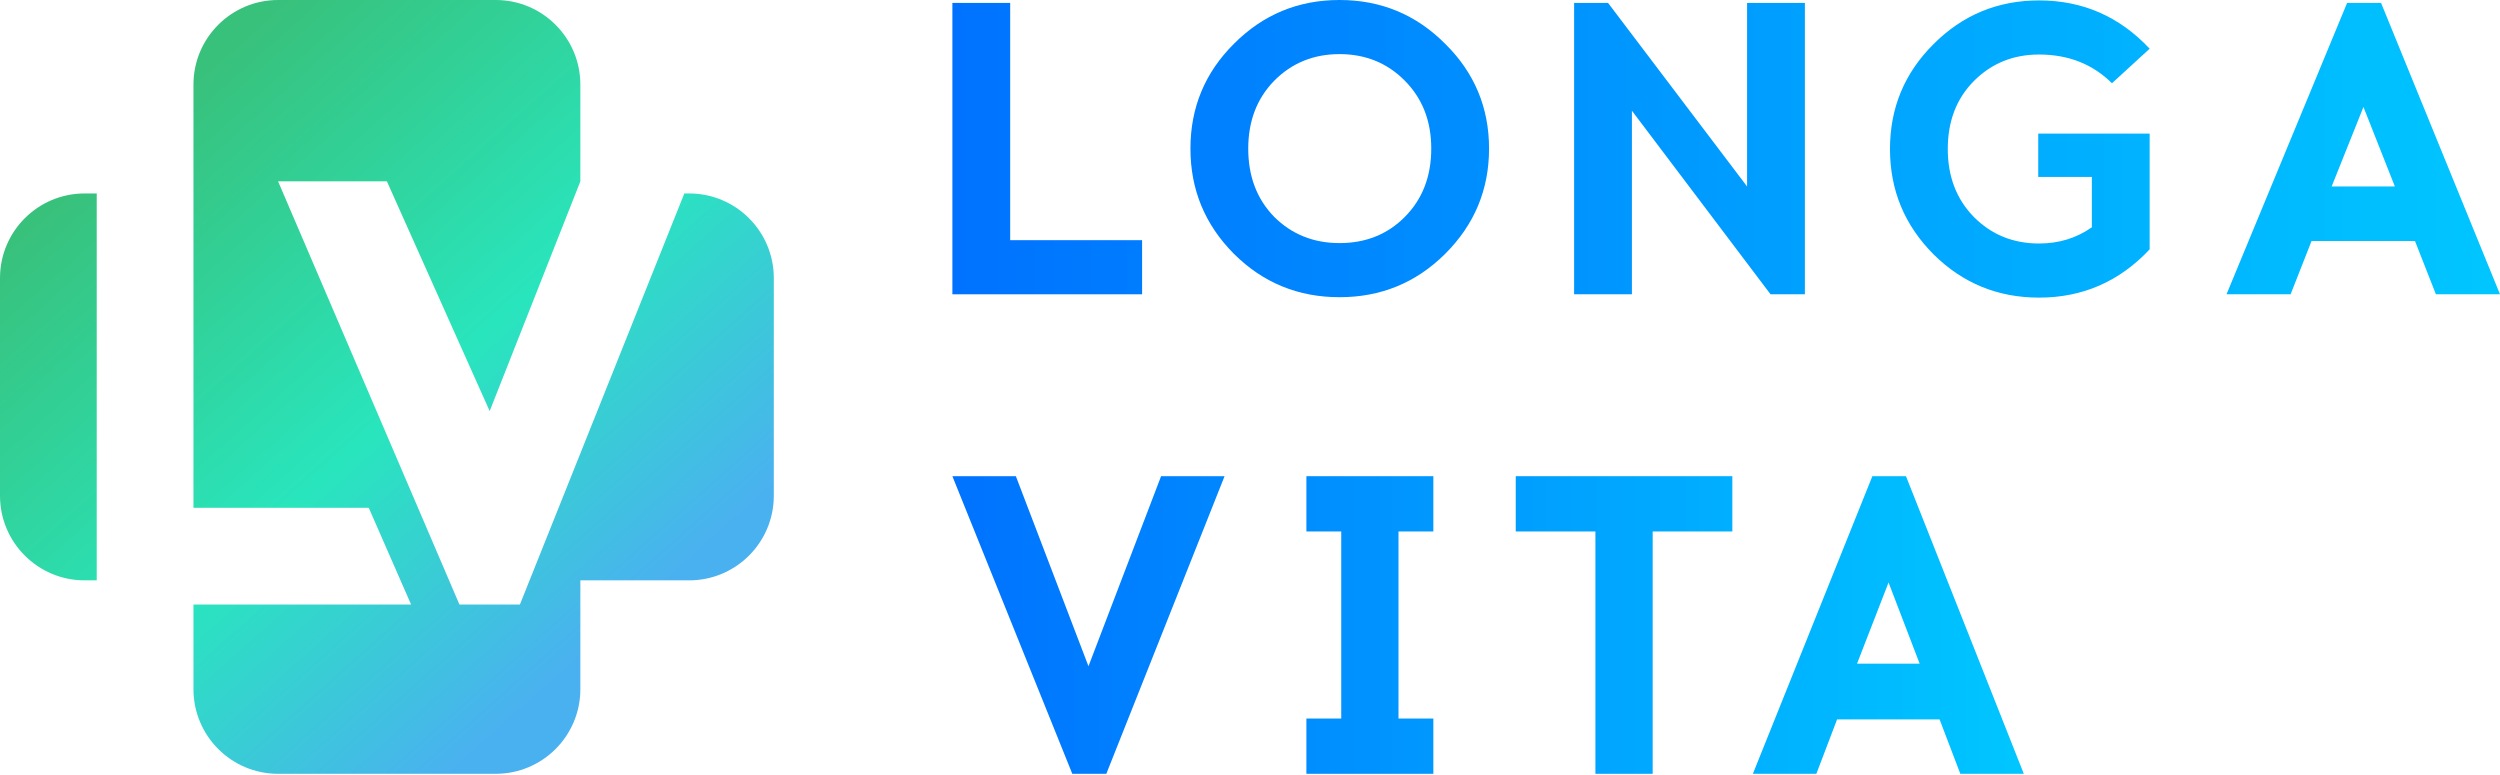
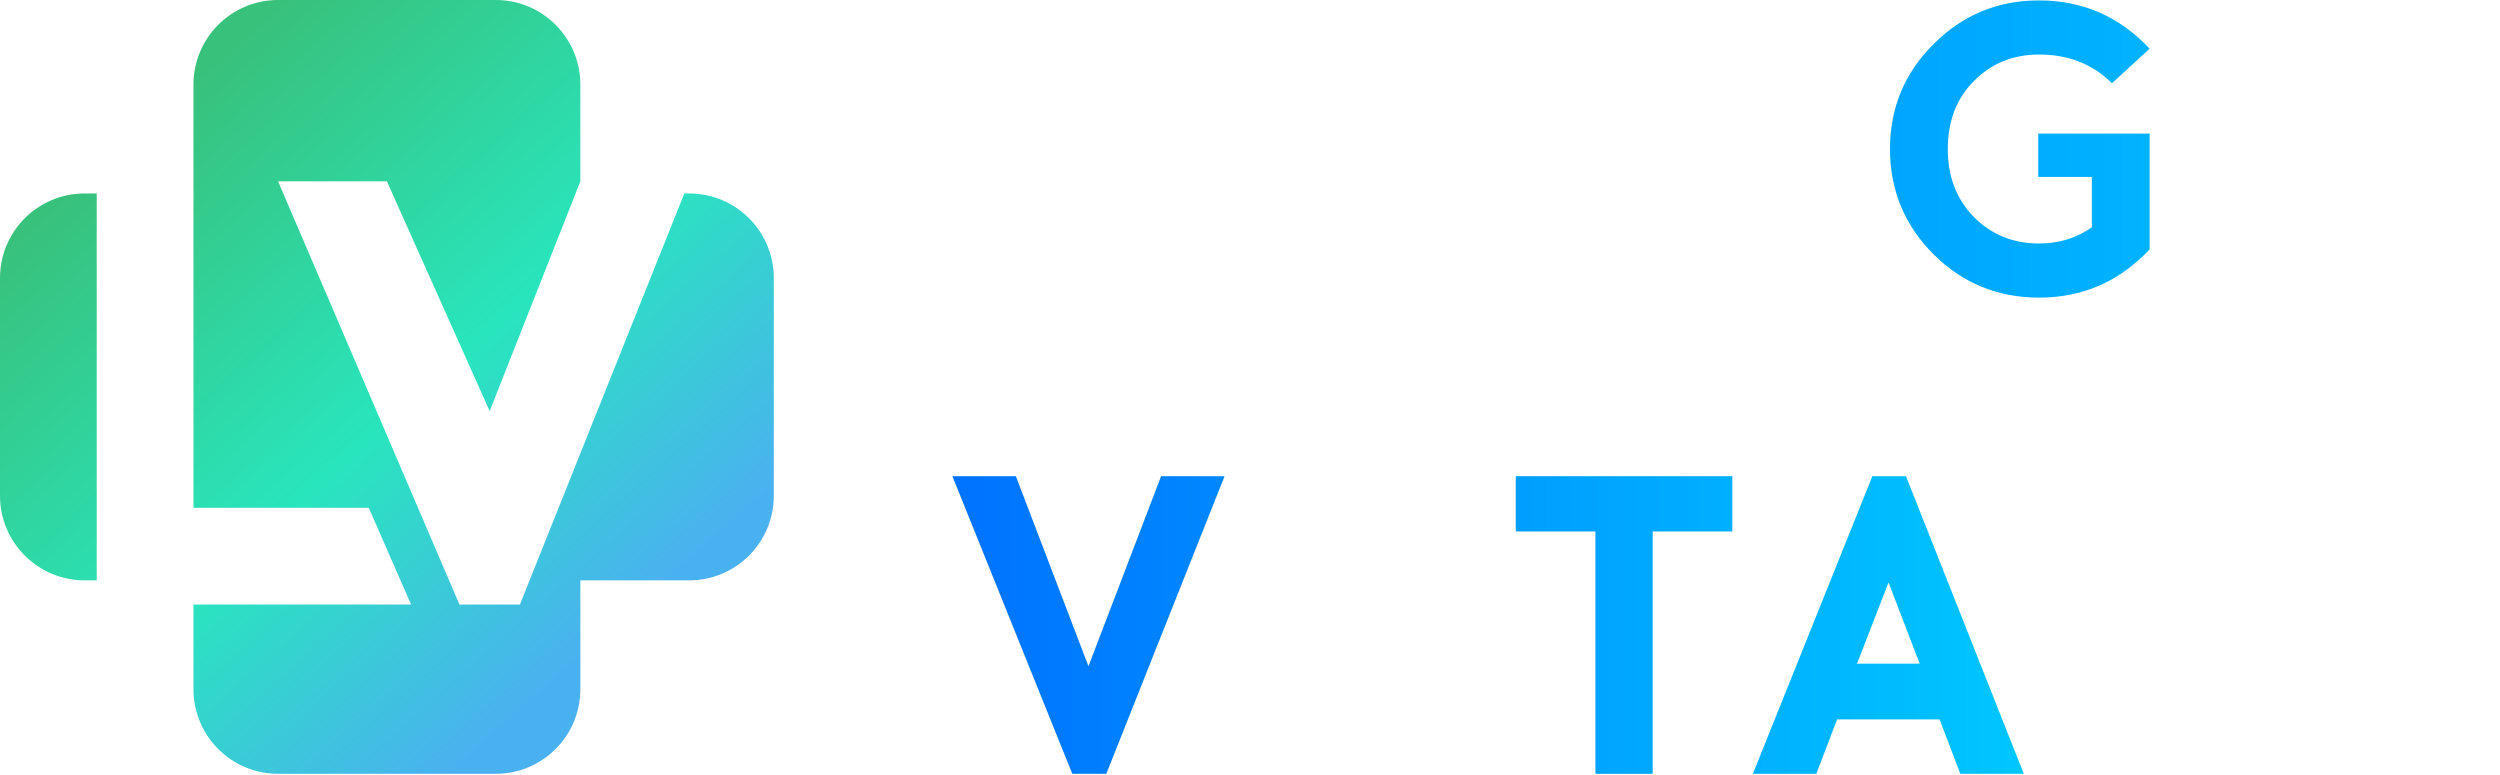
<svg xmlns="http://www.w3.org/2000/svg" width="1200" height="372" viewBox="0 0 1200 372" fill="none">
-   <path d="M548.208 141.259H457.143V1.399H484.885V115.285H548.208V141.259Z" fill="url(#paint0_linear)" />
-   <path d="M592.32 20.979C606.258 6.993 623.144 0 642.979 0C662.814 0 679.7 6.993 693.638 20.979C707.71 34.832 714.746 51.615 714.746 71.329C714.746 91.042 707.71 107.892 693.638 121.878C679.7 135.731 662.814 142.657 642.979 142.657C623.144 142.657 606.258 135.731 592.32 121.878C578.382 107.892 571.413 91.042 571.413 71.329C571.413 51.615 578.382 34.832 592.32 20.979ZM674.339 38.761C665.896 30.236 655.443 25.974 642.979 25.974C630.515 25.974 620.062 30.236 611.618 38.761C603.309 47.286 599.155 58.142 599.155 71.329C599.155 84.649 603.309 95.571 611.618 104.096C620.062 112.488 630.515 116.683 642.979 116.683C655.577 116.683 666.03 112.488 674.339 104.096C682.782 95.571 687.004 84.649 687.004 71.329C687.004 58.142 682.782 47.286 674.339 38.761Z" fill="url(#paint1_linear)" />
-   <path d="M866.341 141.259H849.857L783.317 53.147V141.259H755.575V1.399H771.858L838.599 89.51V1.399H866.341V141.259Z" fill="url(#paint2_linear)" />
  <path d="M978.758 0.2C999.665 0.2 1017.36 7.925 1031.83 23.377L1013.74 39.96C1004.49 30.769 992.83 26.174 978.758 26.174C966.294 26.174 955.841 30.436 947.398 38.961C939.088 47.353 934.934 58.209 934.934 71.528C934.934 84.715 939.088 95.571 947.398 104.096C955.841 112.621 966.294 116.883 978.758 116.883C988.273 116.883 996.716 114.286 1004.09 109.091V84.915H978.356V64.136H1031.83V119.68C1017.36 135.132 999.665 142.857 978.758 142.857C958.923 142.857 942.037 135.931 928.099 122.078C914.161 108.092 907.192 91.242 907.192 71.528C907.192 51.815 914.161 35.032 928.099 21.179C942.037 7.193 958.923 0.2 978.758 0.2Z" fill="url(#paint3_linear)" />
-   <path d="M1109.54 115.684L1099.49 141.259H1068.73L1126.62 1.399H1142.91L1200 141.259H1169.24L1159.19 115.684H1109.54ZM1134.46 51.349L1119.19 89.51H1149.54L1134.46 51.349Z" fill="url(#paint4_linear)" />
  <path d="M531.031 371.429H514.7L457.143 228.571H487.614L522.467 319.796L557.319 228.571H587.791L531.031 371.429Z" fill="url(#paint5_linear)" />
-   <path d="M671.28 344.898H688.009V371.429H627.067V344.898H643.796V255.102H627.067V228.571H688.009V255.102H671.28V344.898Z" fill="url(#paint6_linear)" />
  <path d="M793.285 255.102V371.429H765.801V255.102H727.562V228.571H831.523V255.102H793.285Z" fill="url(#paint7_linear)" />
  <path d="M881.807 345.306L871.849 371.429H841.378L898.736 228.571H914.868L971.429 371.429H940.957L930.999 345.306H881.807ZM906.503 279.592L891.367 318.571H921.44L906.503 279.592Z" fill="url(#paint8_linear)" />
  <path fill-rule="evenodd" clip-rule="evenodd" d="M237.946 0C260.383 0 278.571 18.189 278.571 40.625V87.054L235.045 197.321L185.714 87.054H133.482L220.536 290.179H249.554L328.482 92.857H330.804C353.24 92.857 371.429 111.046 371.429 133.482V237.946C371.429 260.383 353.24 278.571 330.804 278.571H278.571V330.804C278.571 353.24 260.383 371.429 237.946 371.429H133.482C111.046 371.429 92.857 353.24 92.857 330.804V290.179H197.321L177.009 243.75H92.857V40.625C92.857 18.188 111.046 0 133.482 0H237.946ZM46.429 92.857H40.625C18.189 92.857 0 111.046 0 133.482V237.946C0 260.383 18.189 278.571 40.625 278.571H46.429V92.857Z" fill="url(#paint9_linear)" />
  <defs>
    <linearGradient id="paint0_linear" x1="457.143" y1="71.429" x2="1200" y2="71.429" gradientUnits="userSpaceOnUse">
      <stop stop-color="#0072FF" />
      <stop offset="1" stop-color="#00C6FF" />
    </linearGradient>
    <linearGradient id="paint1_linear" x1="457.143" y1="71.429" x2="1200" y2="71.429" gradientUnits="userSpaceOnUse">
      <stop stop-color="#0072FF" />
      <stop offset="1" stop-color="#00C6FF" />
    </linearGradient>
    <linearGradient id="paint2_linear" x1="457.143" y1="71.429" x2="1200" y2="71.429" gradientUnits="userSpaceOnUse">
      <stop stop-color="#0072FF" />
      <stop offset="1" stop-color="#00C6FF" />
    </linearGradient>
    <linearGradient id="paint3_linear" x1="457.143" y1="71.429" x2="1200" y2="71.429" gradientUnits="userSpaceOnUse">
      <stop stop-color="#0072FF" />
      <stop offset="1" stop-color="#00C6FF" />
    </linearGradient>
    <linearGradient id="paint4_linear" x1="457.143" y1="71.429" x2="1200" y2="71.429" gradientUnits="userSpaceOnUse">
      <stop stop-color="#0072FF" />
      <stop offset="1" stop-color="#00C6FF" />
    </linearGradient>
    <linearGradient id="paint5_linear" x1="457.143" y1="300" x2="971.429" y2="300" gradientUnits="userSpaceOnUse">
      <stop stop-color="#0072FF" />
      <stop offset="1" stop-color="#00C6FF" />
    </linearGradient>
    <linearGradient id="paint6_linear" x1="457.143" y1="300" x2="971.429" y2="300" gradientUnits="userSpaceOnUse">
      <stop stop-color="#0072FF" />
      <stop offset="1" stop-color="#00C6FF" />
    </linearGradient>
    <linearGradient id="paint7_linear" x1="457.143" y1="300" x2="971.429" y2="300" gradientUnits="userSpaceOnUse">
      <stop stop-color="#0072FF" />
      <stop offset="1" stop-color="#00C6FF" />
    </linearGradient>
    <linearGradient id="paint8_linear" x1="457.143" y1="300" x2="971.429" y2="300" gradientUnits="userSpaceOnUse">
      <stop stop-color="#0072FF" />
      <stop offset="1" stop-color="#00C6FF" />
    </linearGradient>
    <linearGradient id="paint9_linear" x1="69.851" y1="58.55" x2="290.149" y2="305.714" gradientUnits="userSpaceOnUse">
      <stop stop-color="#38C17B" />
      <stop offset="0.556" stop-color="#29E5BD" />
      <stop offset="1" stop-color="#4AB1F0" />
    </linearGradient>
  </defs>
</svg>